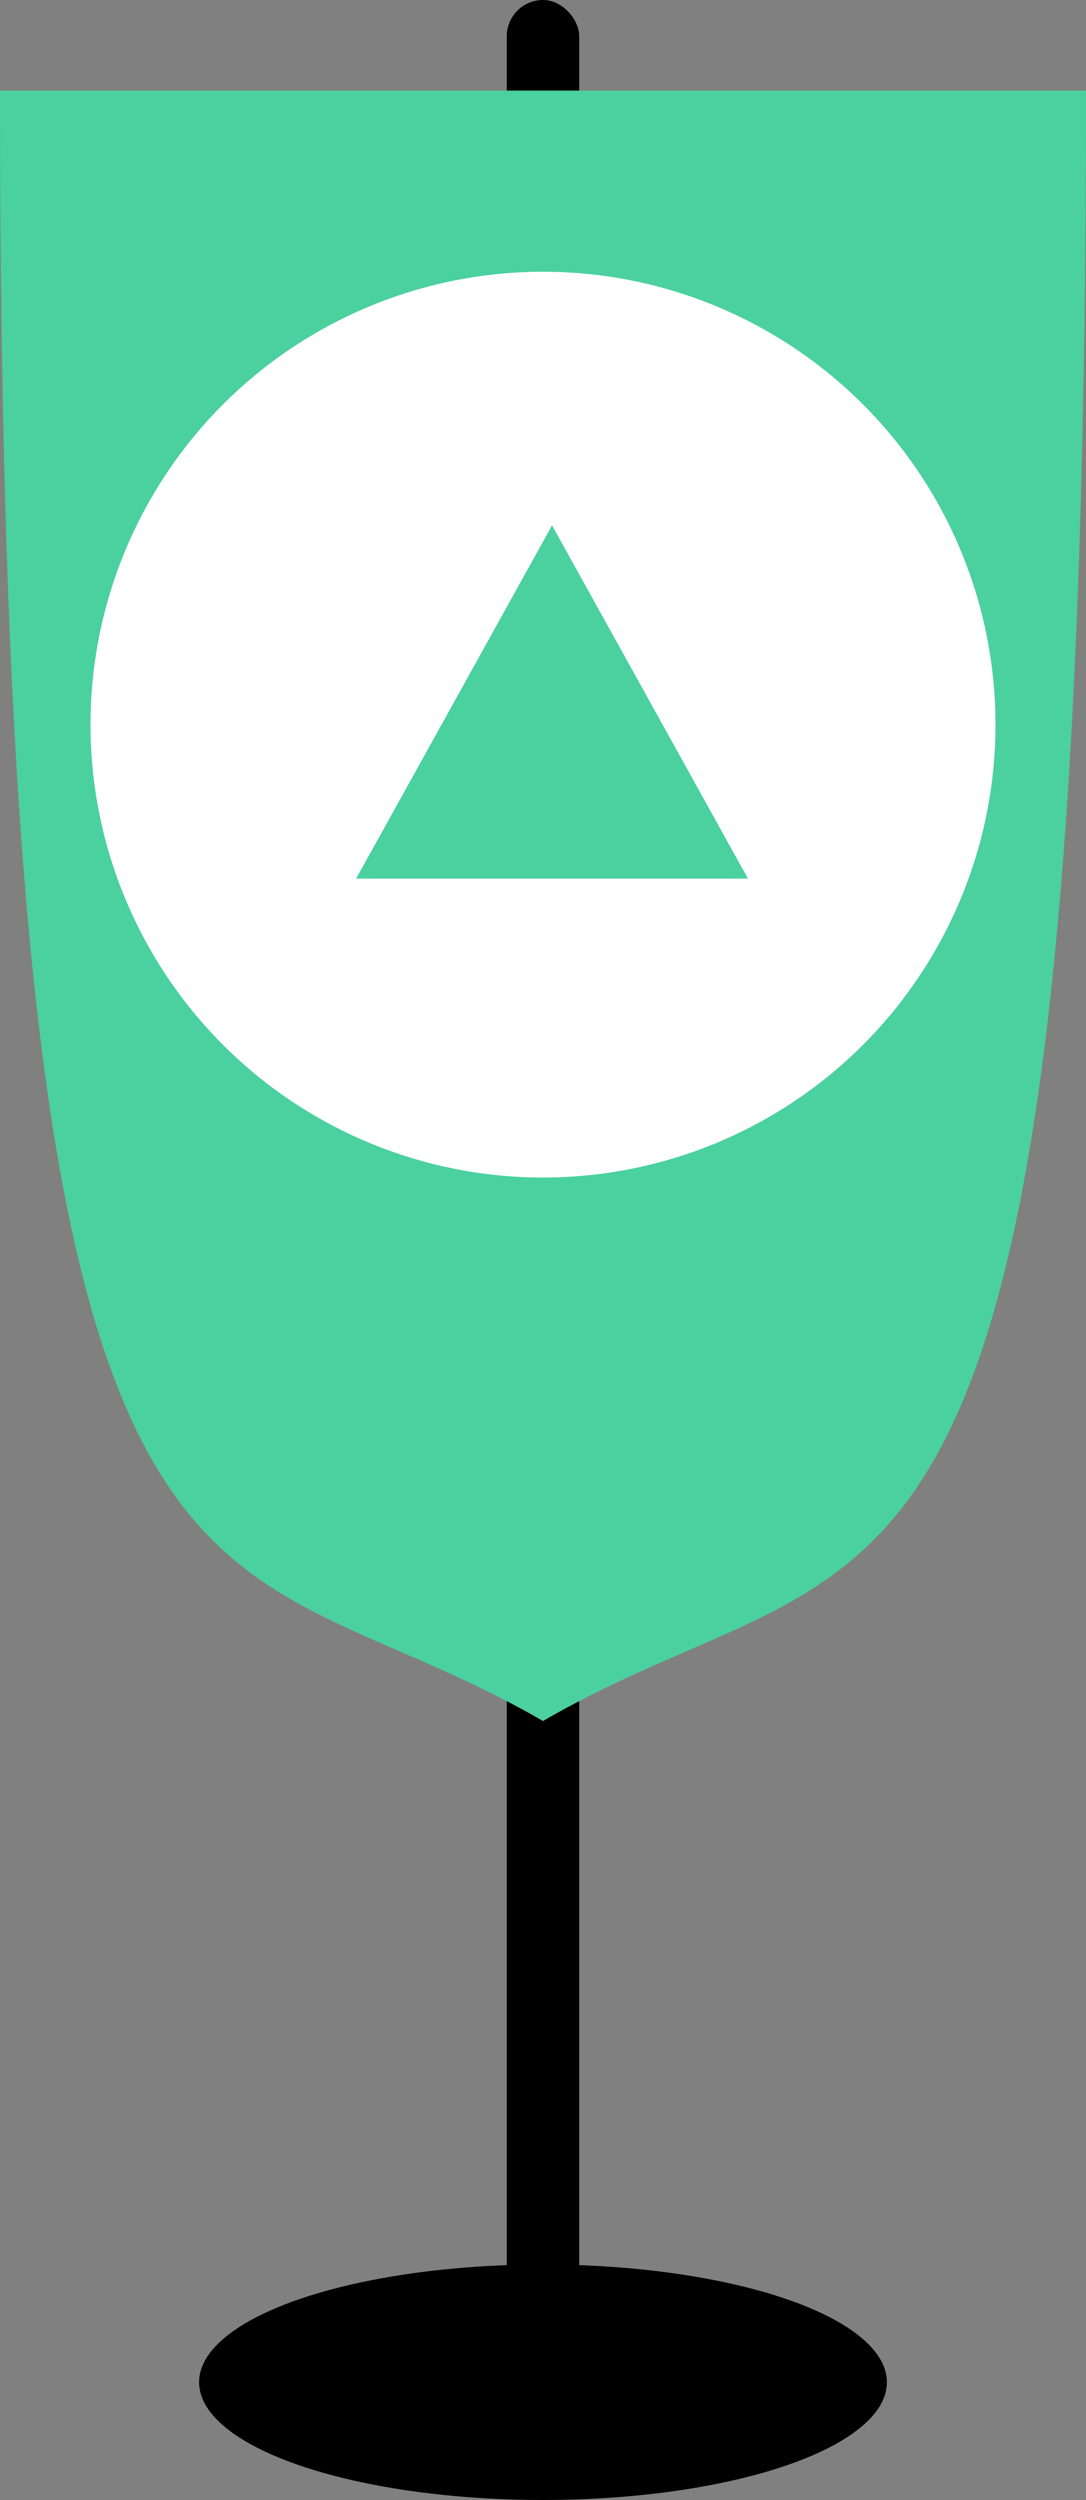
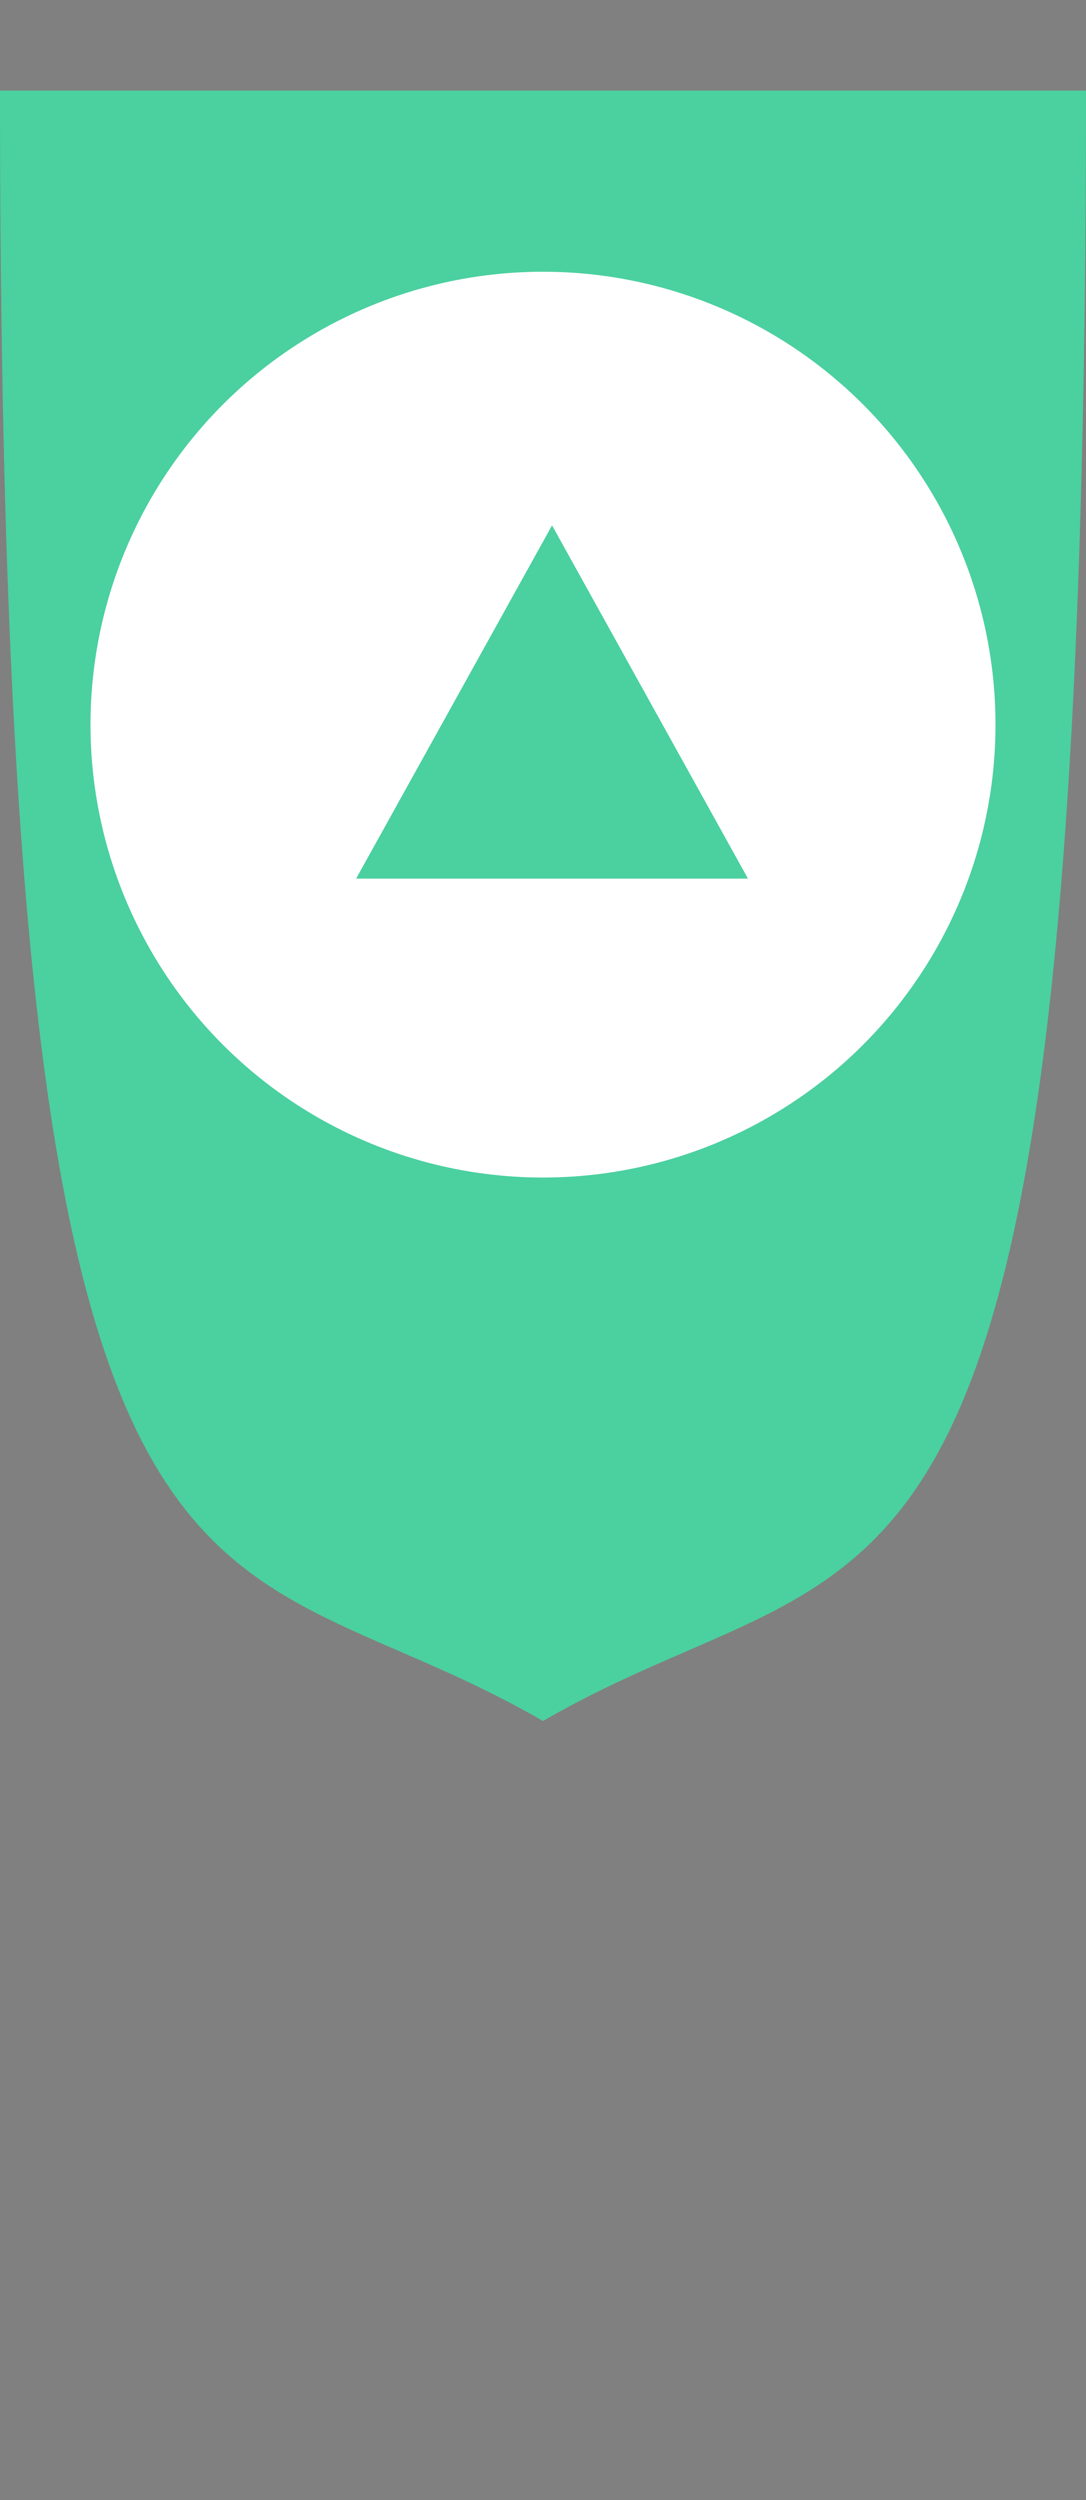
<svg xmlns="http://www.w3.org/2000/svg" width="60" height="138" viewBox="0 0 60 138" fill="none">
  <rect x="0" y="0" width="60" height="138" fill="#808080" stroke="none" />
-   <ellipse cx="30" cy="131.5" rx="19" ry="6.5" fill="black" />
-   <rect x="28" width="4" height="131" rx="2" fill="black" />
  <path d="M-0 5C20.499 5 40.499 5 59.999 5C59.999 95 49 84 30 95C11 84 -0 95 -0 5Z" fill="#4BD0A0" />
  <circle cx="30" cy="40" r="25" fill="white" />
-   <path d="M30.5 29L41.325 48.5H19.675L30.5 29Z" fill="#4BD0A0" />
+   <path d="M30.5 29L41.325 48.5H19.675L30.5 29" fill="#4BD0A0" />
</svg>